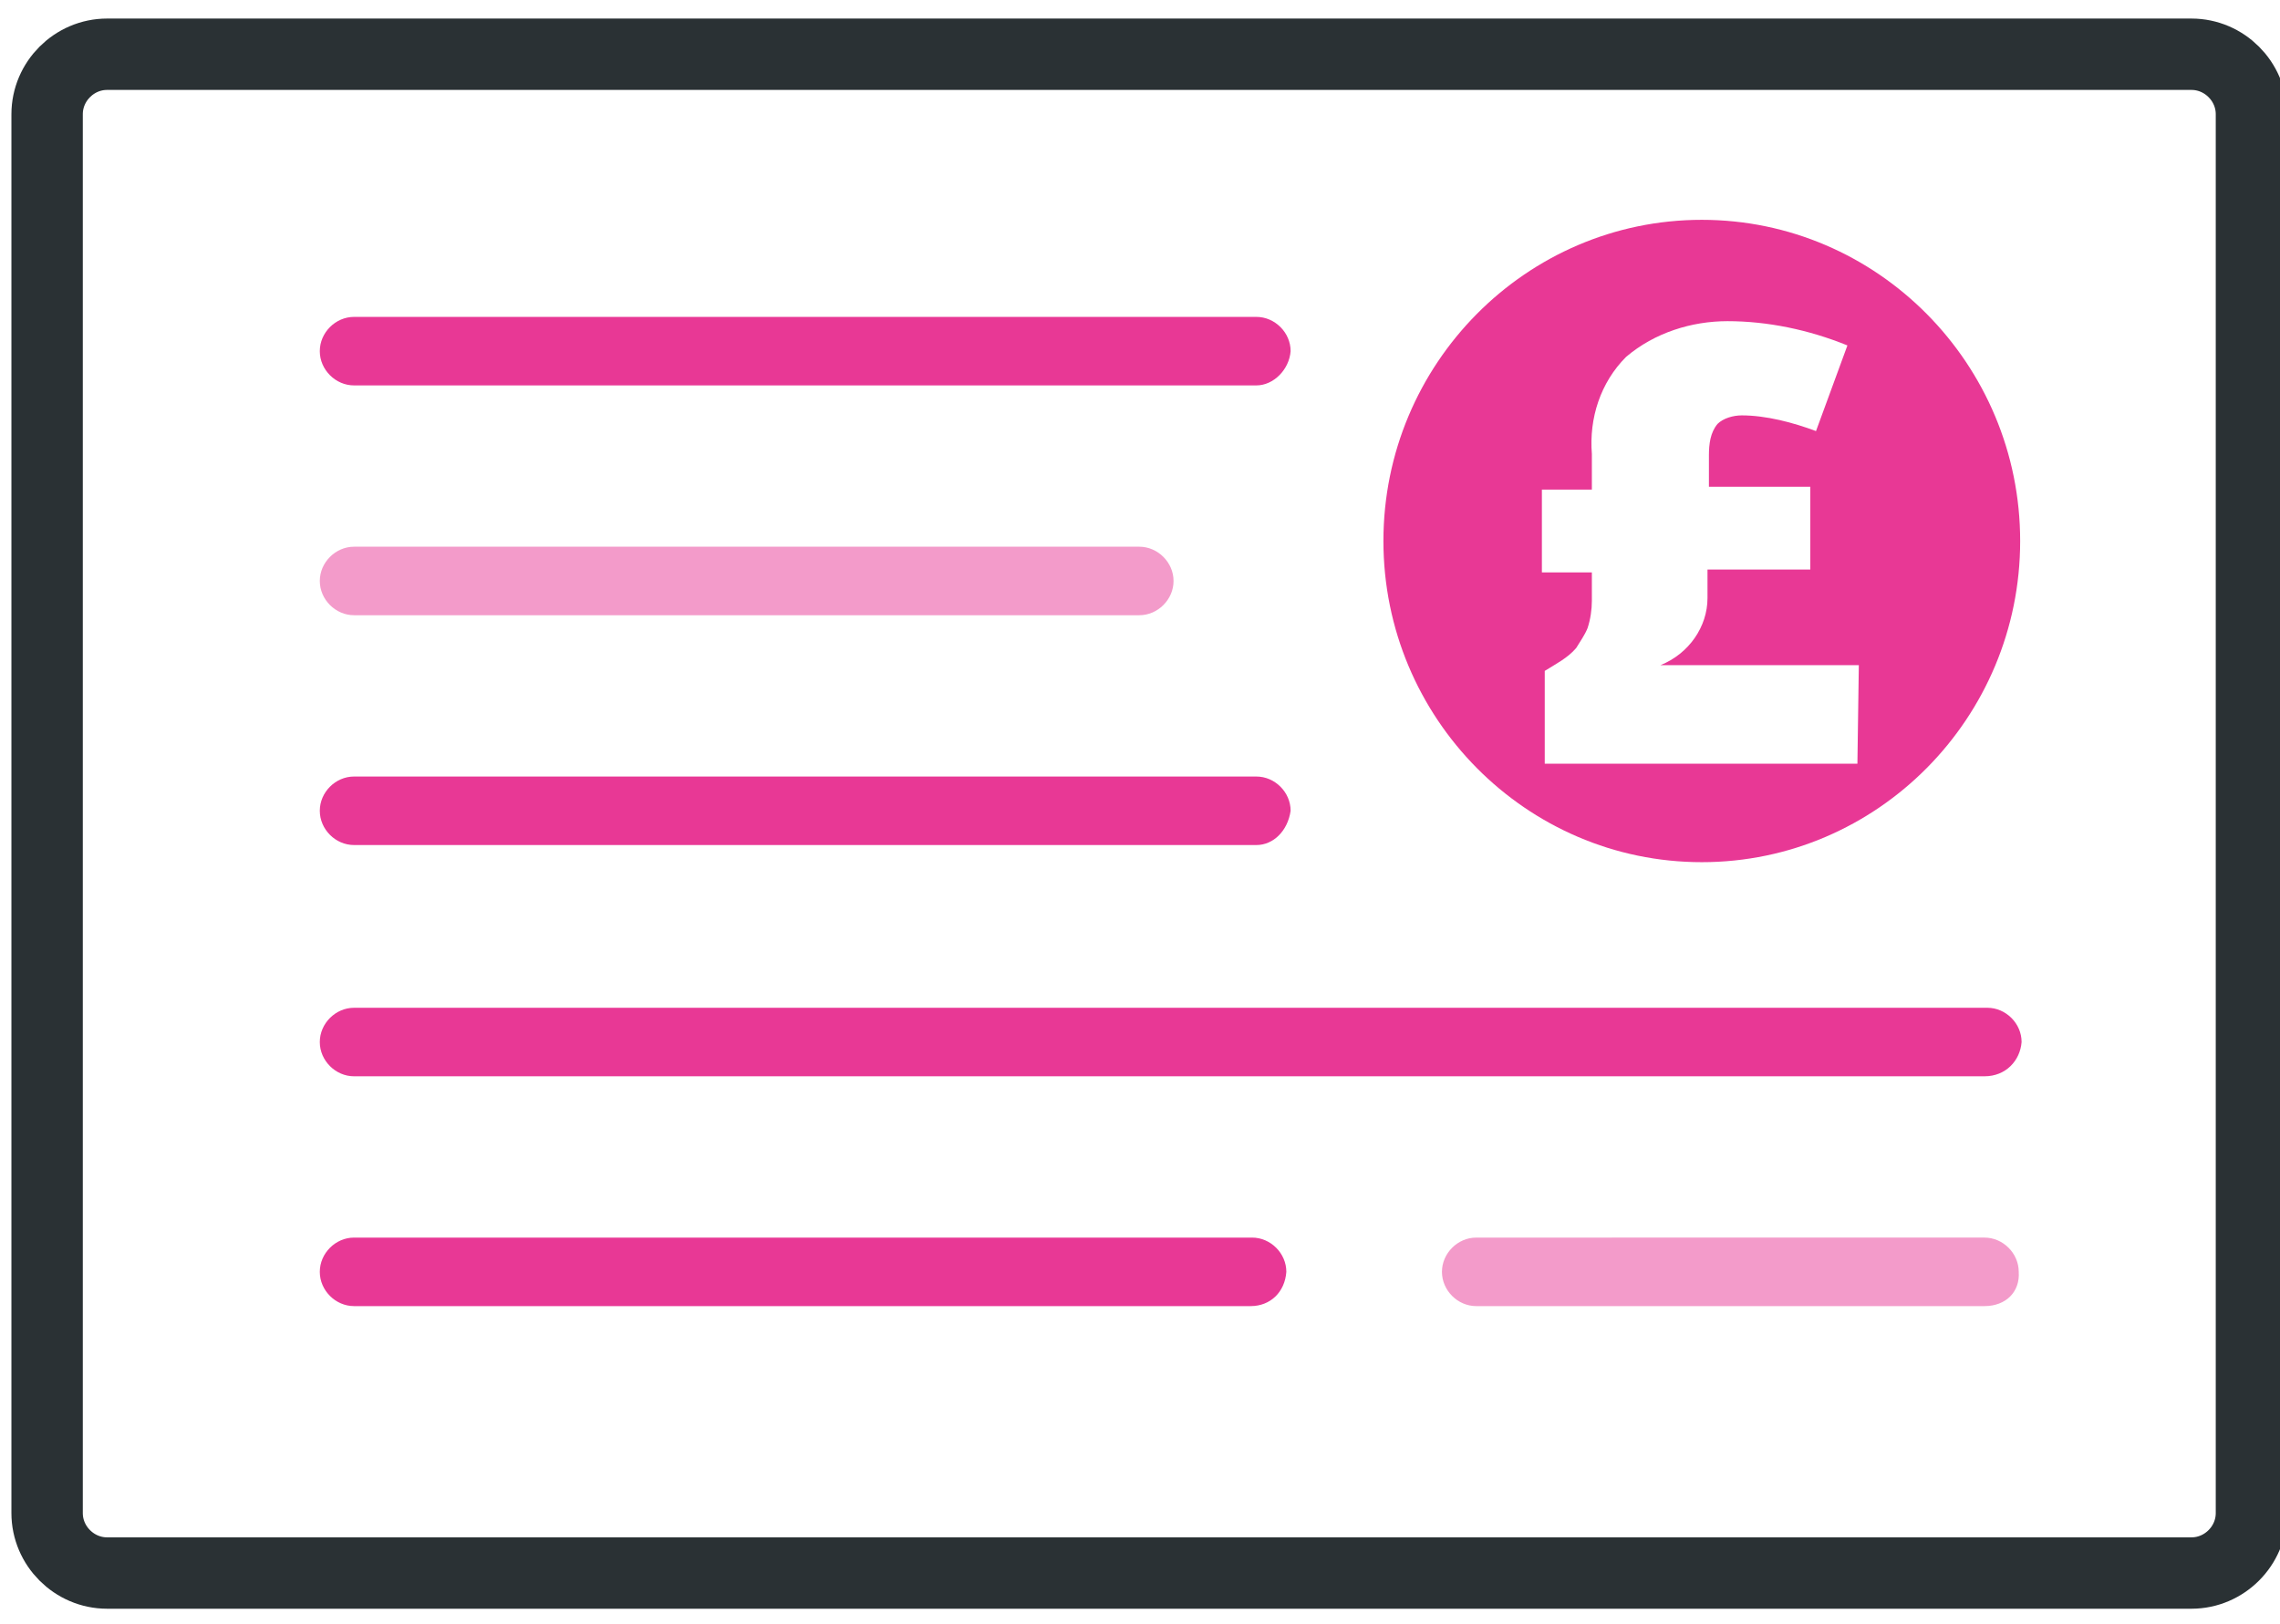
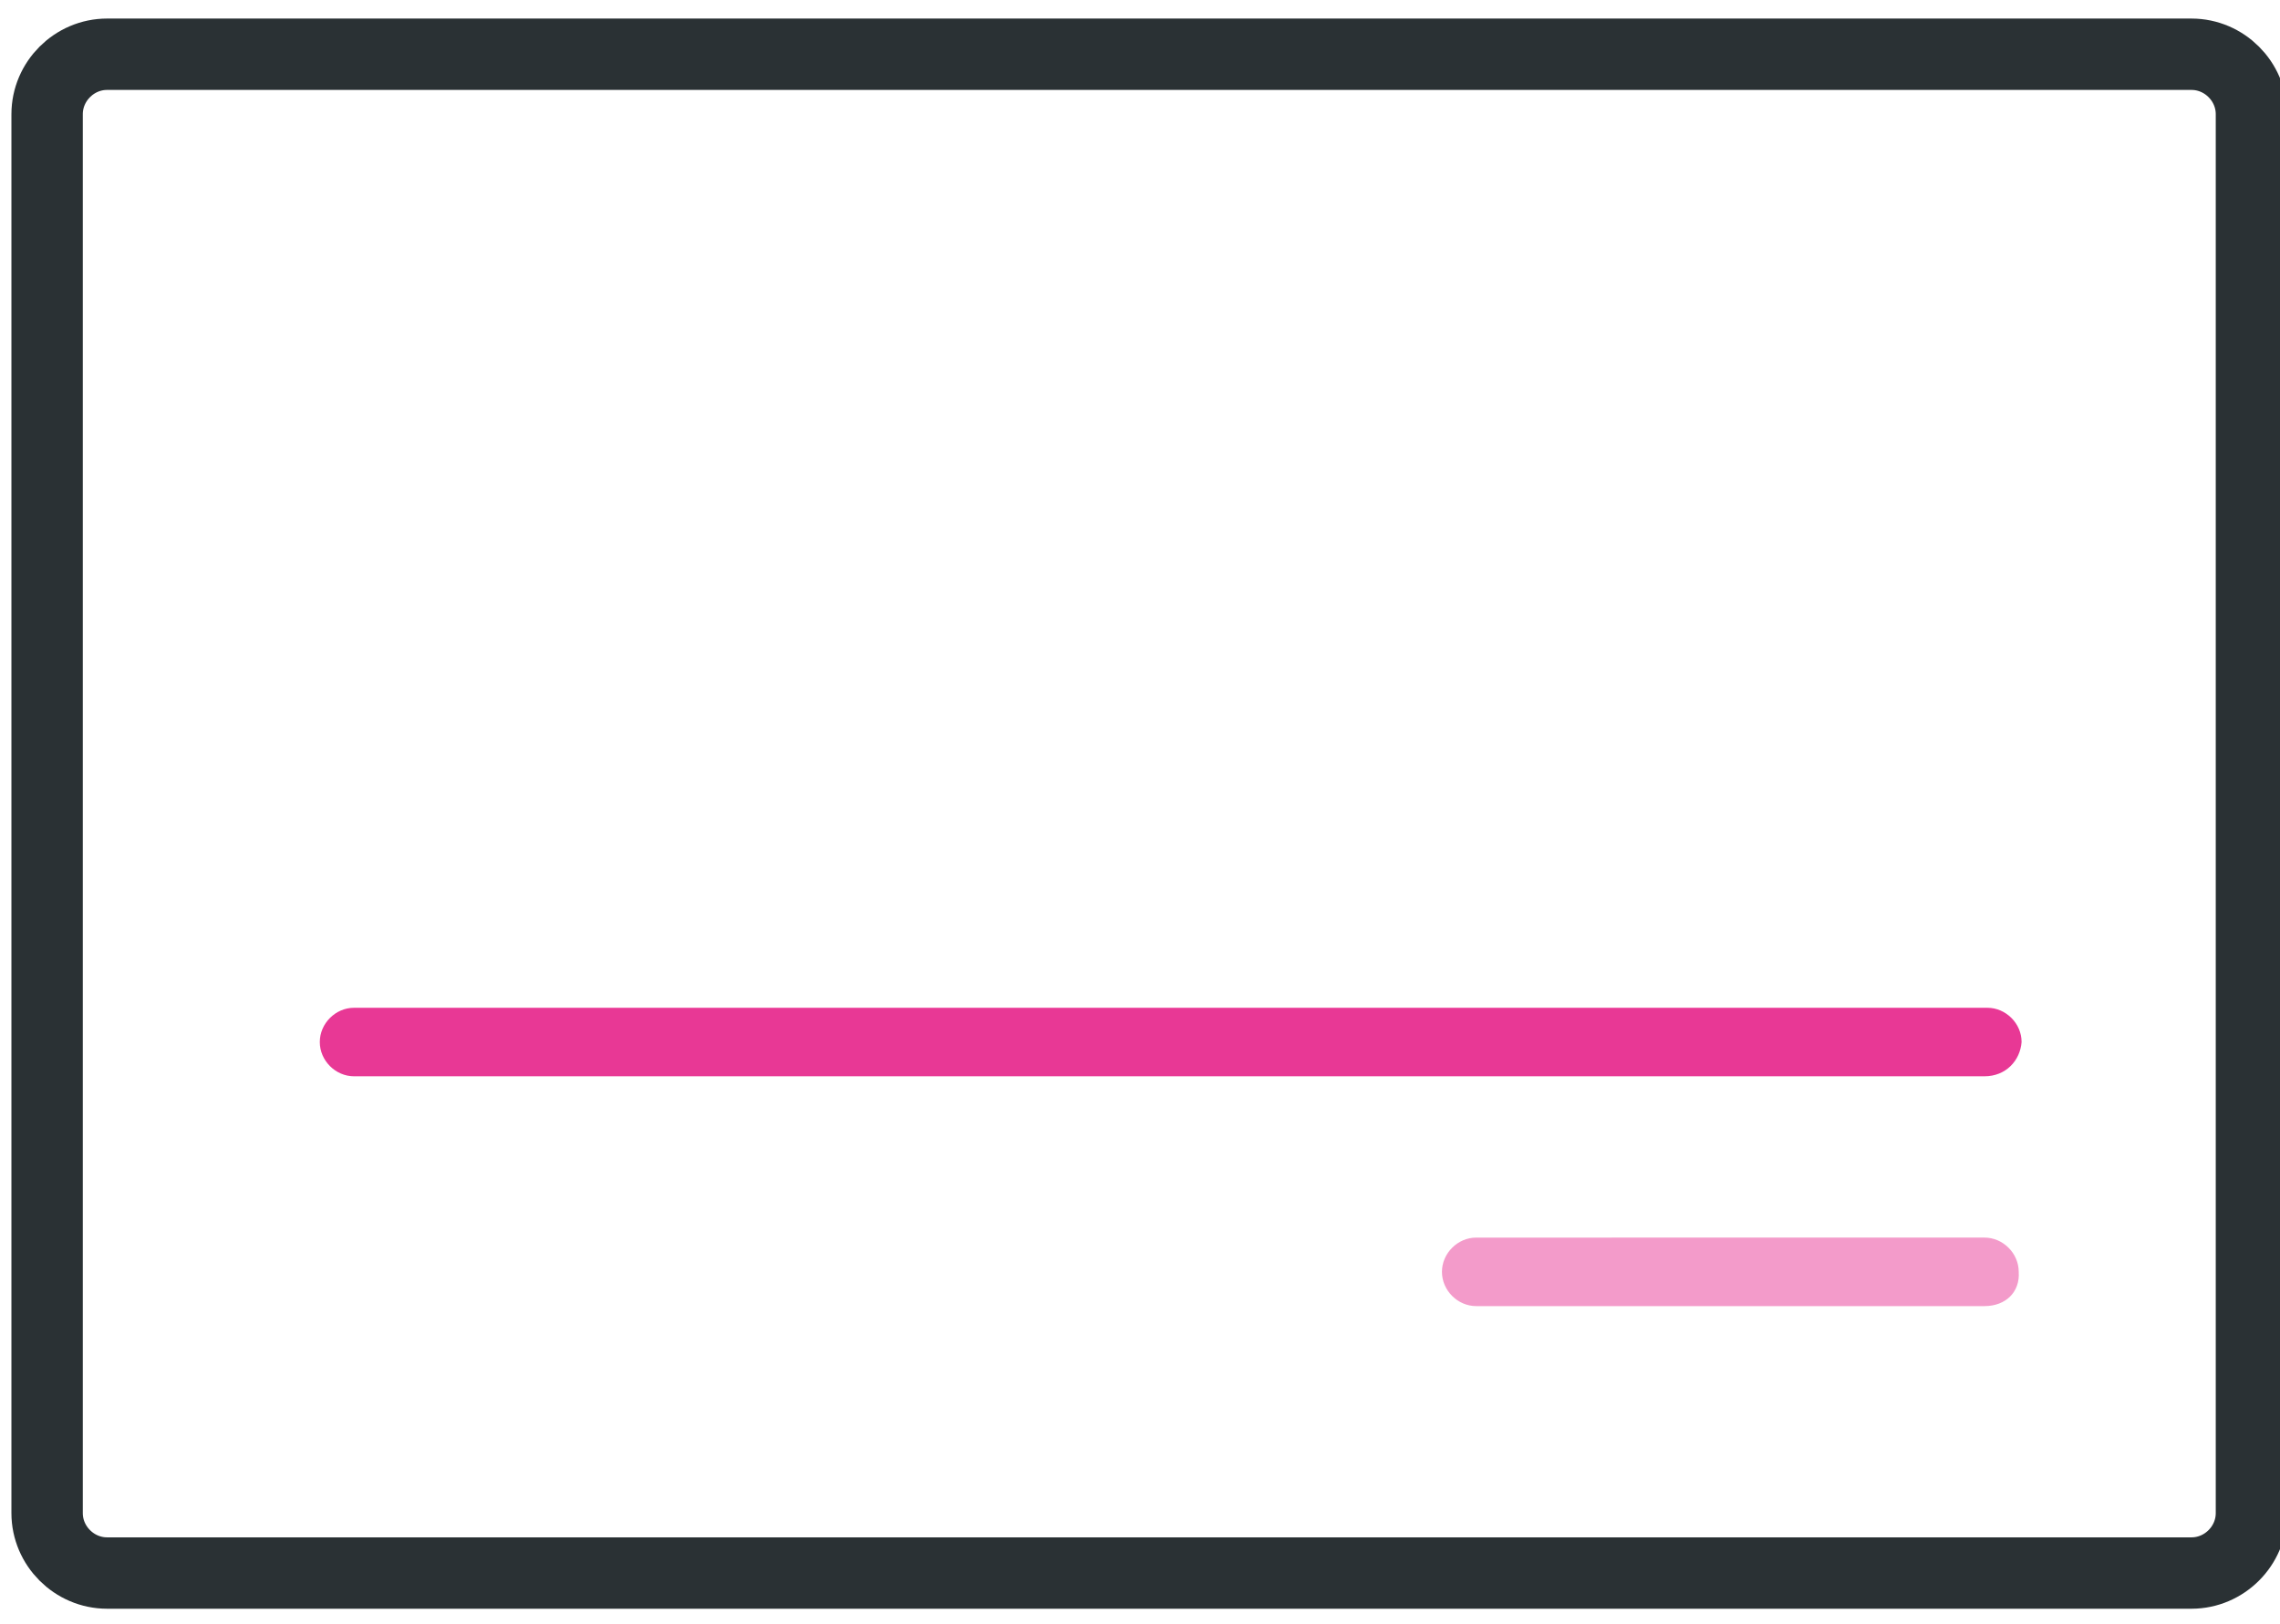
<svg xmlns="http://www.w3.org/2000/svg" version="1.1" id="Layer_1" x="0px" y="0px" viewBox="0 0 159.7 113.8" style="enable-background:new 0 0 159.7 113.8;" xml:space="preserve">
  <style type="text/css">
	.st0{opacity:0.5;}
	.st1{fill:#E83895;}
	.st2{fill:none;stroke:#2A3134;stroke-width:5;stroke-miterlimit:10;}
</style>
  <g id="Layer_2_00000161591785117283484590000016138862738502333859_">
    <g id="Layer_1-2">
      <g class="st0">
-         <path class="st1" d="M79.8,43.1h-55c-1.3,0-2.4-1.1-2.4-2.4s1.1-2.4,2.4-2.4l0,0h55c1.3,0,2.4,1.1,2.4,2.4S81.1,43.1,79.8,43.1z" />
-       </g>
-       <path class="st1" d="M88,59.2H24.8c-1.3,0-2.4-1.1-2.4-2.4s1.1-2.4,2.4-2.4l0,0H88c1.3,0,2.4,1.1,2.4,2.4    C90.2,58.2,89.2,59.2,88,59.2z" />
-       <path class="st1" d="M88,27H24.8c-1.3,0-2.4-1.1-2.4-2.4s1.1-2.4,2.4-2.4H88c1.3,0,2.4,1.1,2.4,2.4C90.3,25.9,89.2,27,88,27z" />
+         </g>
      <path class="st1" d="M139,75.4H24.8c-1.3,0-2.4-1.1-2.4-2.4s1.1-2.4,2.4-2.4h114.4c1.3,0,2.4,1.1,2.4,2.4    C141.5,74.3,140.5,75.4,139,75.4L139,75.4z" />
      <g class="st0">
        <path class="st1" d="M139,91.5h-35.6c-1.3,0-2.4-1.1-2.4-2.4s1.1-2.4,2.4-2.4H139c1.3,0,2.4,1.1,2.4,2.4     C141.5,90.5,140.5,91.5,139,91.5L139,91.5z" />
      </g>
-       <path class="st1" d="M87.6,91.5H24.8c-1.3,0-2.4-1.1-2.4-2.4s1.1-2.4,2.4-2.4l0,0h62.9c1.3,0,2.4,1.1,2.4,2.4    C90,90.5,89,91.5,87.6,91.5C87.7,91.5,87.7,91.5,87.6,91.5z" />
-       <path class="st1" d="M119.2,15.4c-12.3,0-22.3,10.1-22.3,22.5s10,22.5,22.3,22.5s22.3-10.1,22.3-22.5S131.5,15.4,119.2,15.4z     M130.1,53.5h-21.9V47c0.8-0.5,1.6-0.9,2.2-1.6c0.3-0.5,0.6-0.9,0.8-1.4c0.2-0.6,0.3-1.3,0.3-1.9v-2h-3.5v-5.8h3.5v-2.5    c-0.2-2.5,0.6-5,2.4-6.8c2-1.7,4.6-2.5,7.1-2.5c2.8,0,5.7,0.6,8.4,1.7l-2.2,6c-1.6-0.6-3.5-1.1-5.2-1.1c-0.6,0-1.3,0.2-1.7,0.6    c-0.5,0.6-0.6,1.4-0.6,2.2v2.2h7.1v5.8h-7.2v2c0,2-1.3,3.9-3.3,4.7h13.9L130.1,53.5L130.1,53.5z" />
      <g>
        <g>
          <path class="st2" d="M153.5,3.8c2.3,0,4.2,1.9,4.2,4.2v98c0,2.3-1.9,4.2-4.2,4.2H7.5c-2.3,0-4.2-1.9-4.2-4.2V8      c0-2.3,1.9-4.2,4.2-4.2H153.5" />
        </g>
      </g>
    </g>
  </g>
</svg>